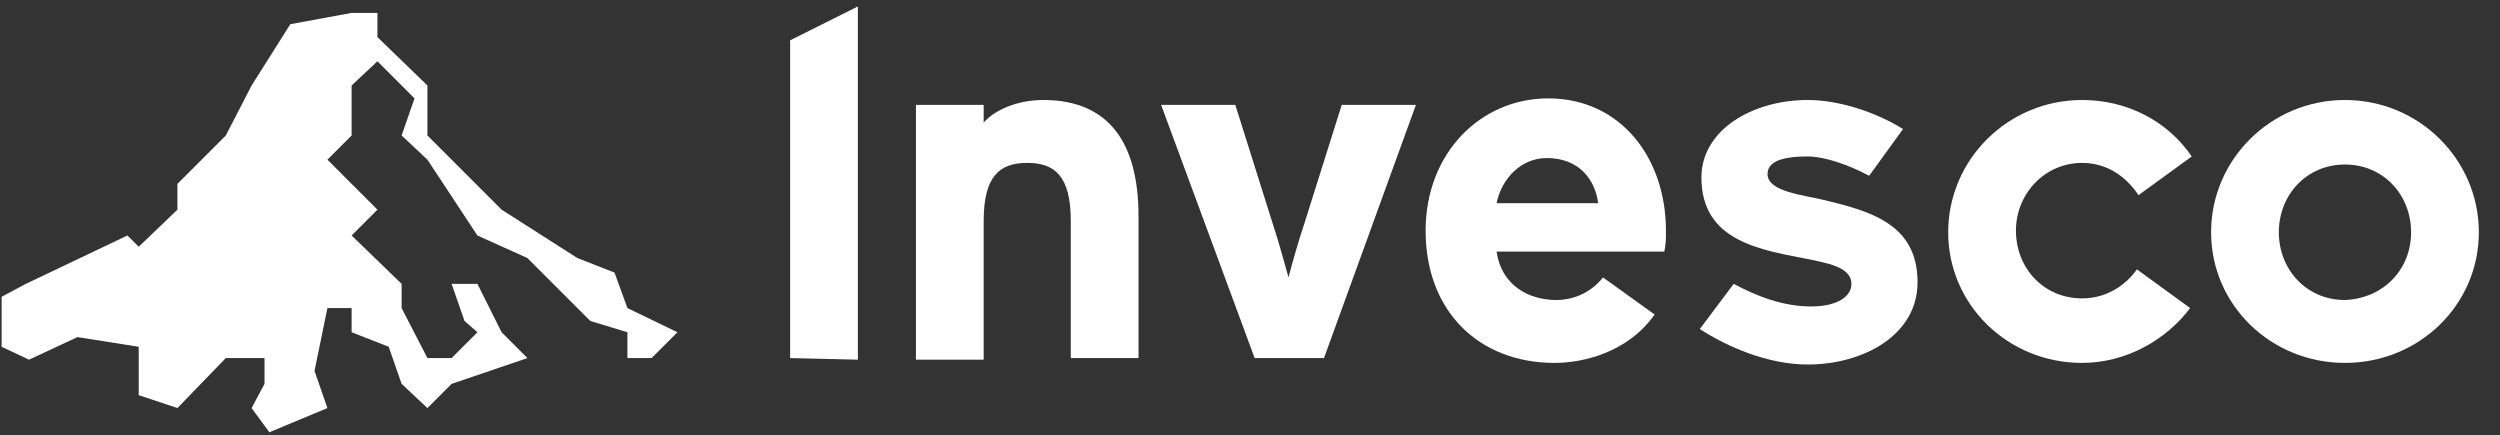
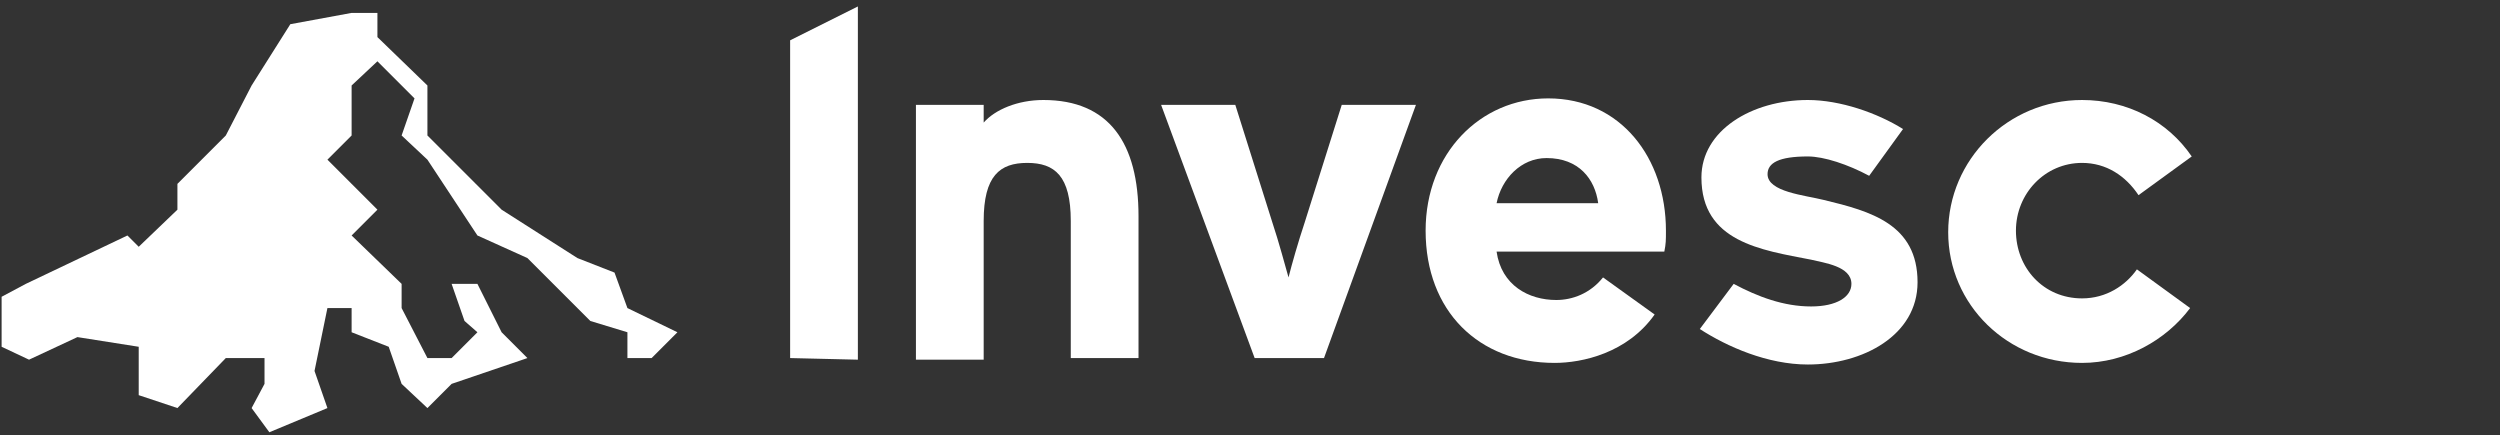
<svg xmlns="http://www.w3.org/2000/svg" version="1.1" id="Layer_1" x="0px" y="0px" viewBox="0 0 155 27" style="enable-background:new 0 0 155 27;" xml:space="preserve">
  <rect x="0" y="0" width="155" height="27" fill="#333333" stroke="none" />
  <style type="text/css">
	.st0{fill:#FFFFFF;}
</style>
  <g id="Page-1">
    <g id="NAV-Desktop" transform="translate(-64, -267)">
      <g id="Stacked-Group" transform="translate(0, 141)">
        <g id="Global-NAV" transform="translate(0, 44)">
          <g id="Primary-Nav" transform="translate(0, 40)">
            <g id="Group-2" transform="translate(64, 40)">
              <g id="Group" transform="translate(0, 2)">
                <polygon id="Path" class="st0" points="28,23.8 26.5,25.3 24.9,23.8 24.1,21.5 21.8,20.6 21.8,19.1 20.3,19.1 19.5,23          20.3,25.3 16.7,26.8 15.6,25.3 16.4,23.8 16.4,22.2 14,22.2 11,25.3 8.6,24.5 8.6,23 8.6,21.5 4.8,20.9 1.8,22.3 0.1,21.5          0.1,18.4 1.6,17.6 7.9,14.6 8.6,15.3 11,13 11,11.4 14,8.4 15.6,5.3 18,1.5 21.8,0.8 23.4,0.8 23.4,2.3 26.5,5.3 26.5,8.4          31.1,13 35.8,16 38.1,16.9 38.9,19.1 42,20.6 40.4,22.2 38.9,22.2 38.9,20.6 36.6,19.9 32.7,16 29.6,14.6 26.5,9.9 24.9,8.4          25.7,6.1 23.4,3.8 21.8,5.3 21.8,8.4 20.3,9.9 23.4,13 21.8,14.6 24.9,17.6 24.9,19.1 26.5,22.2 28,22.2 29.6,20.6          28.8,19.9 28,17.6 29.6,17.6 31.1,20.6 32.7,22.2        " />
                <g transform="translate(48.688, 0)">
                  <polygon id="Path_1_" class="st0" points="0.3,22.2 0.3,2.5 4.5,0.4 4.5,22.3         " />
                  <path id="Path_2_" class="st0" d="M21.9,22.2h-4.2v-8.5c0-2.8-1-3.6-2.7-3.6s-2.7,0.8-2.7,3.6v8.6H8.1V6.5h4.2v1.1          C13,6.8,14.4,6.2,16,6.2c4.1,0,5.9,2.7,5.9,7.2V22.2L21.9,22.2z" />
                  <path id="Path_3_" class="st0" d="M39.1,6.5l-5.7,15.7h-4.3L23.3,6.5h4.6l2.3,7.3c0.4,1.2,0.8,2.7,1,3.4          c0.2-0.8,0.6-2.2,1-3.4l2.3-7.3H39.1z" />
                  <path id="Shape" class="st0" d="M47.7,22.5c-4.7,0-8-3.2-8-8.2c0-4.8,3.4-8.2,7.6-8.2c4.5,0,7.3,3.7,7.3,8.2          c0,0.6,0,0.8-0.1,1.3H44.1c0.3,2.1,2,3,3.7,3c1,0,2.1-0.4,2.9-1.4l3.2,2.3C52.2,21.9,49.4,22.5,47.7,22.5z M50.4,12.6          c-0.2-1.5-1.2-2.8-3.2-2.8c-1.6,0-2.8,1.3-3.1,2.8H50.4L50.4,12.6z" />
                  <path id="Path_4_" class="st0" d="M63.6,19c1.6,0,2.5-0.6,2.5-1.4c0-1.1-1.7-1.3-2.5-1.5c-3.1-0.6-6.8-1.1-6.8-5.1          c0-2.9,3.1-4.8,6.6-4.8c2,0,4.3,0.8,5.9,1.8l-2.1,2.9c-1.3-0.7-2.8-1.2-3.8-1.2c-1.8,0-2.5,0.4-2.5,1.1          c0,1.1,2.3,1.3,3.5,1.6c2.9,0.7,5.8,1.5,5.8,5.1c0,3.3-3.4,5.1-6.8,5.1c-2.5,0-5-1.1-6.7-2.2l2.1-2.8          C60.3,18.4,61.9,19,63.6,19z" />
                  <path id="Path_5_" class="st0" d="M80.4,10.1c-2.3,0-4.1,1.9-4.1,4.2s1.7,4.2,4.1,4.2c1.5,0,2.7-0.8,3.4-1.8l3.3,2.4          c-1.5,2-4,3.4-6.7,3.4c-4.6,0-8.3-3.6-8.3-8.1s3.7-8.2,8.3-8.2c2.8,0,5.3,1.3,6.8,3.5l-3.3,2.4          C83.1,10.9,81.9,10.1,80.4,10.1z" />
-                   <path id="Shape_1_" class="st0" d="M105,14.4c0,4.5-3.7,8.1-8.3,8.1c-4.6,0-8.3-3.6-8.3-8.1s3.7-8.2,8.3-8.2          C101.3,6.2,105,9.9,105,14.4z M100.8,14.4c0-2.3-1.7-4.2-4.1-4.2s-4.1,1.9-4.1,4.2s1.7,4.2,4.1,4.2          C99.1,18.5,100.8,16.7,100.8,14.4z" />
                </g>
              </g>
            </g>
          </g>
        </g>
      </g>
    </g>
  </g>
</svg>